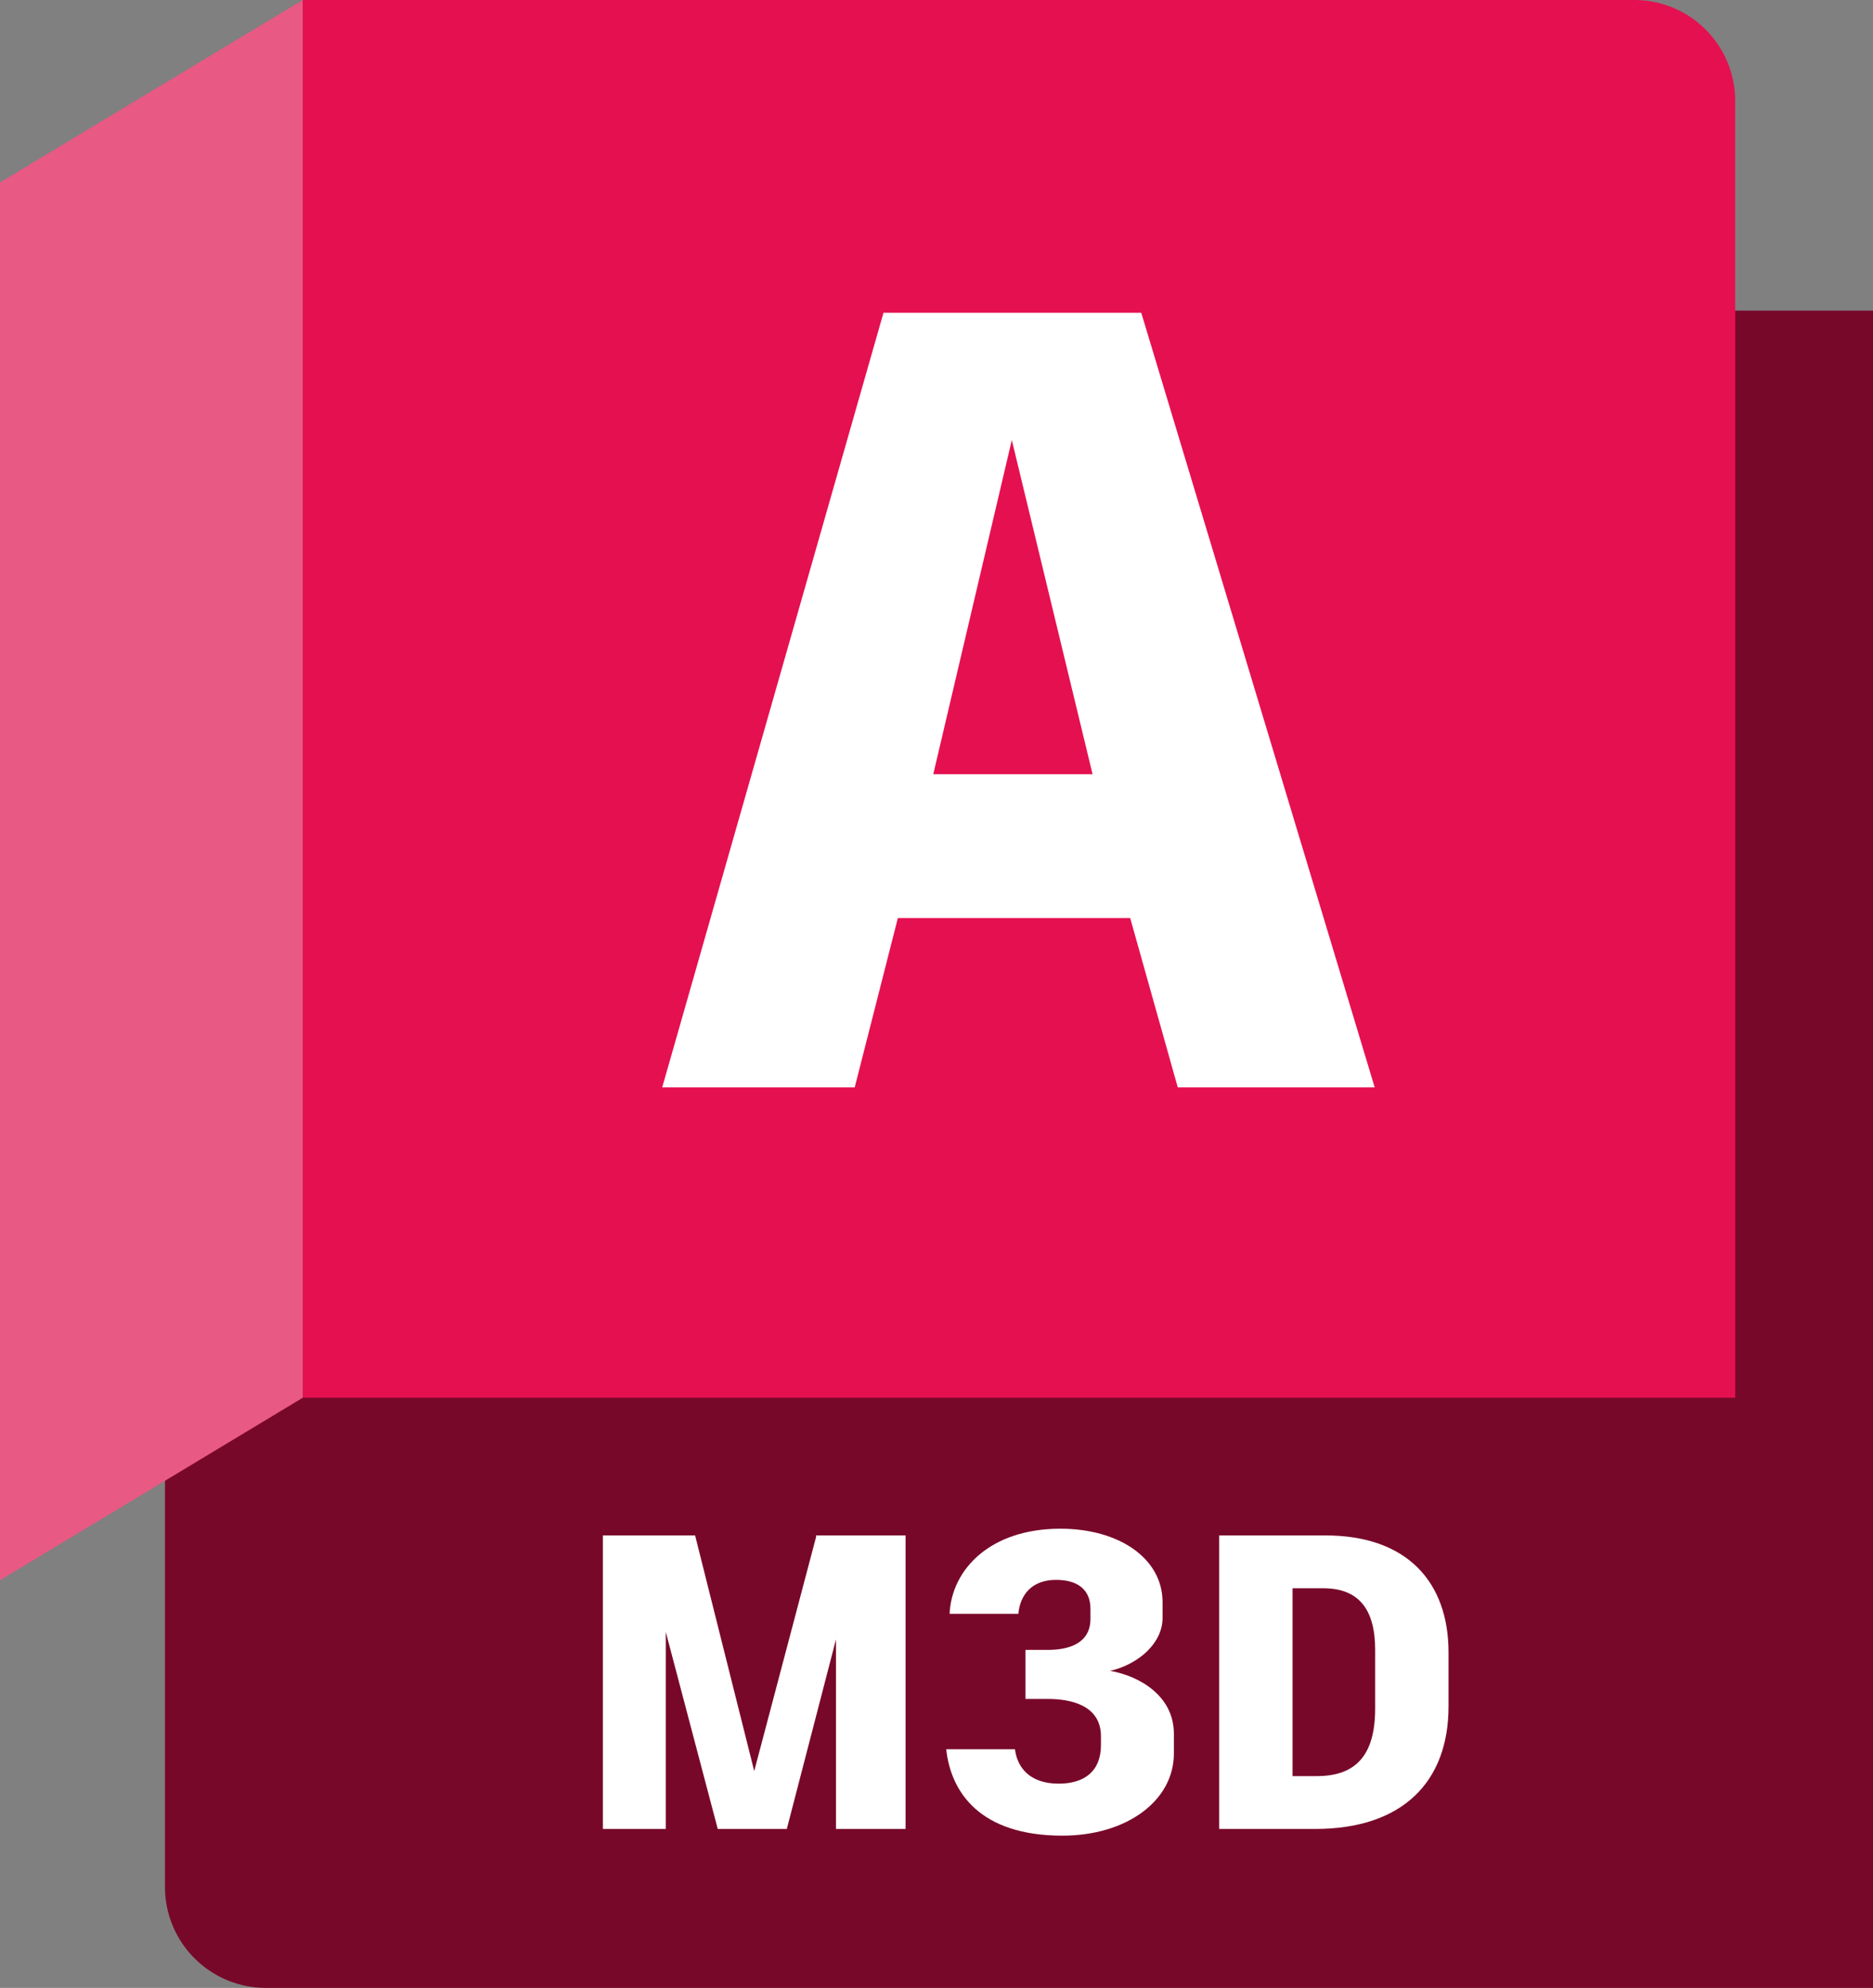
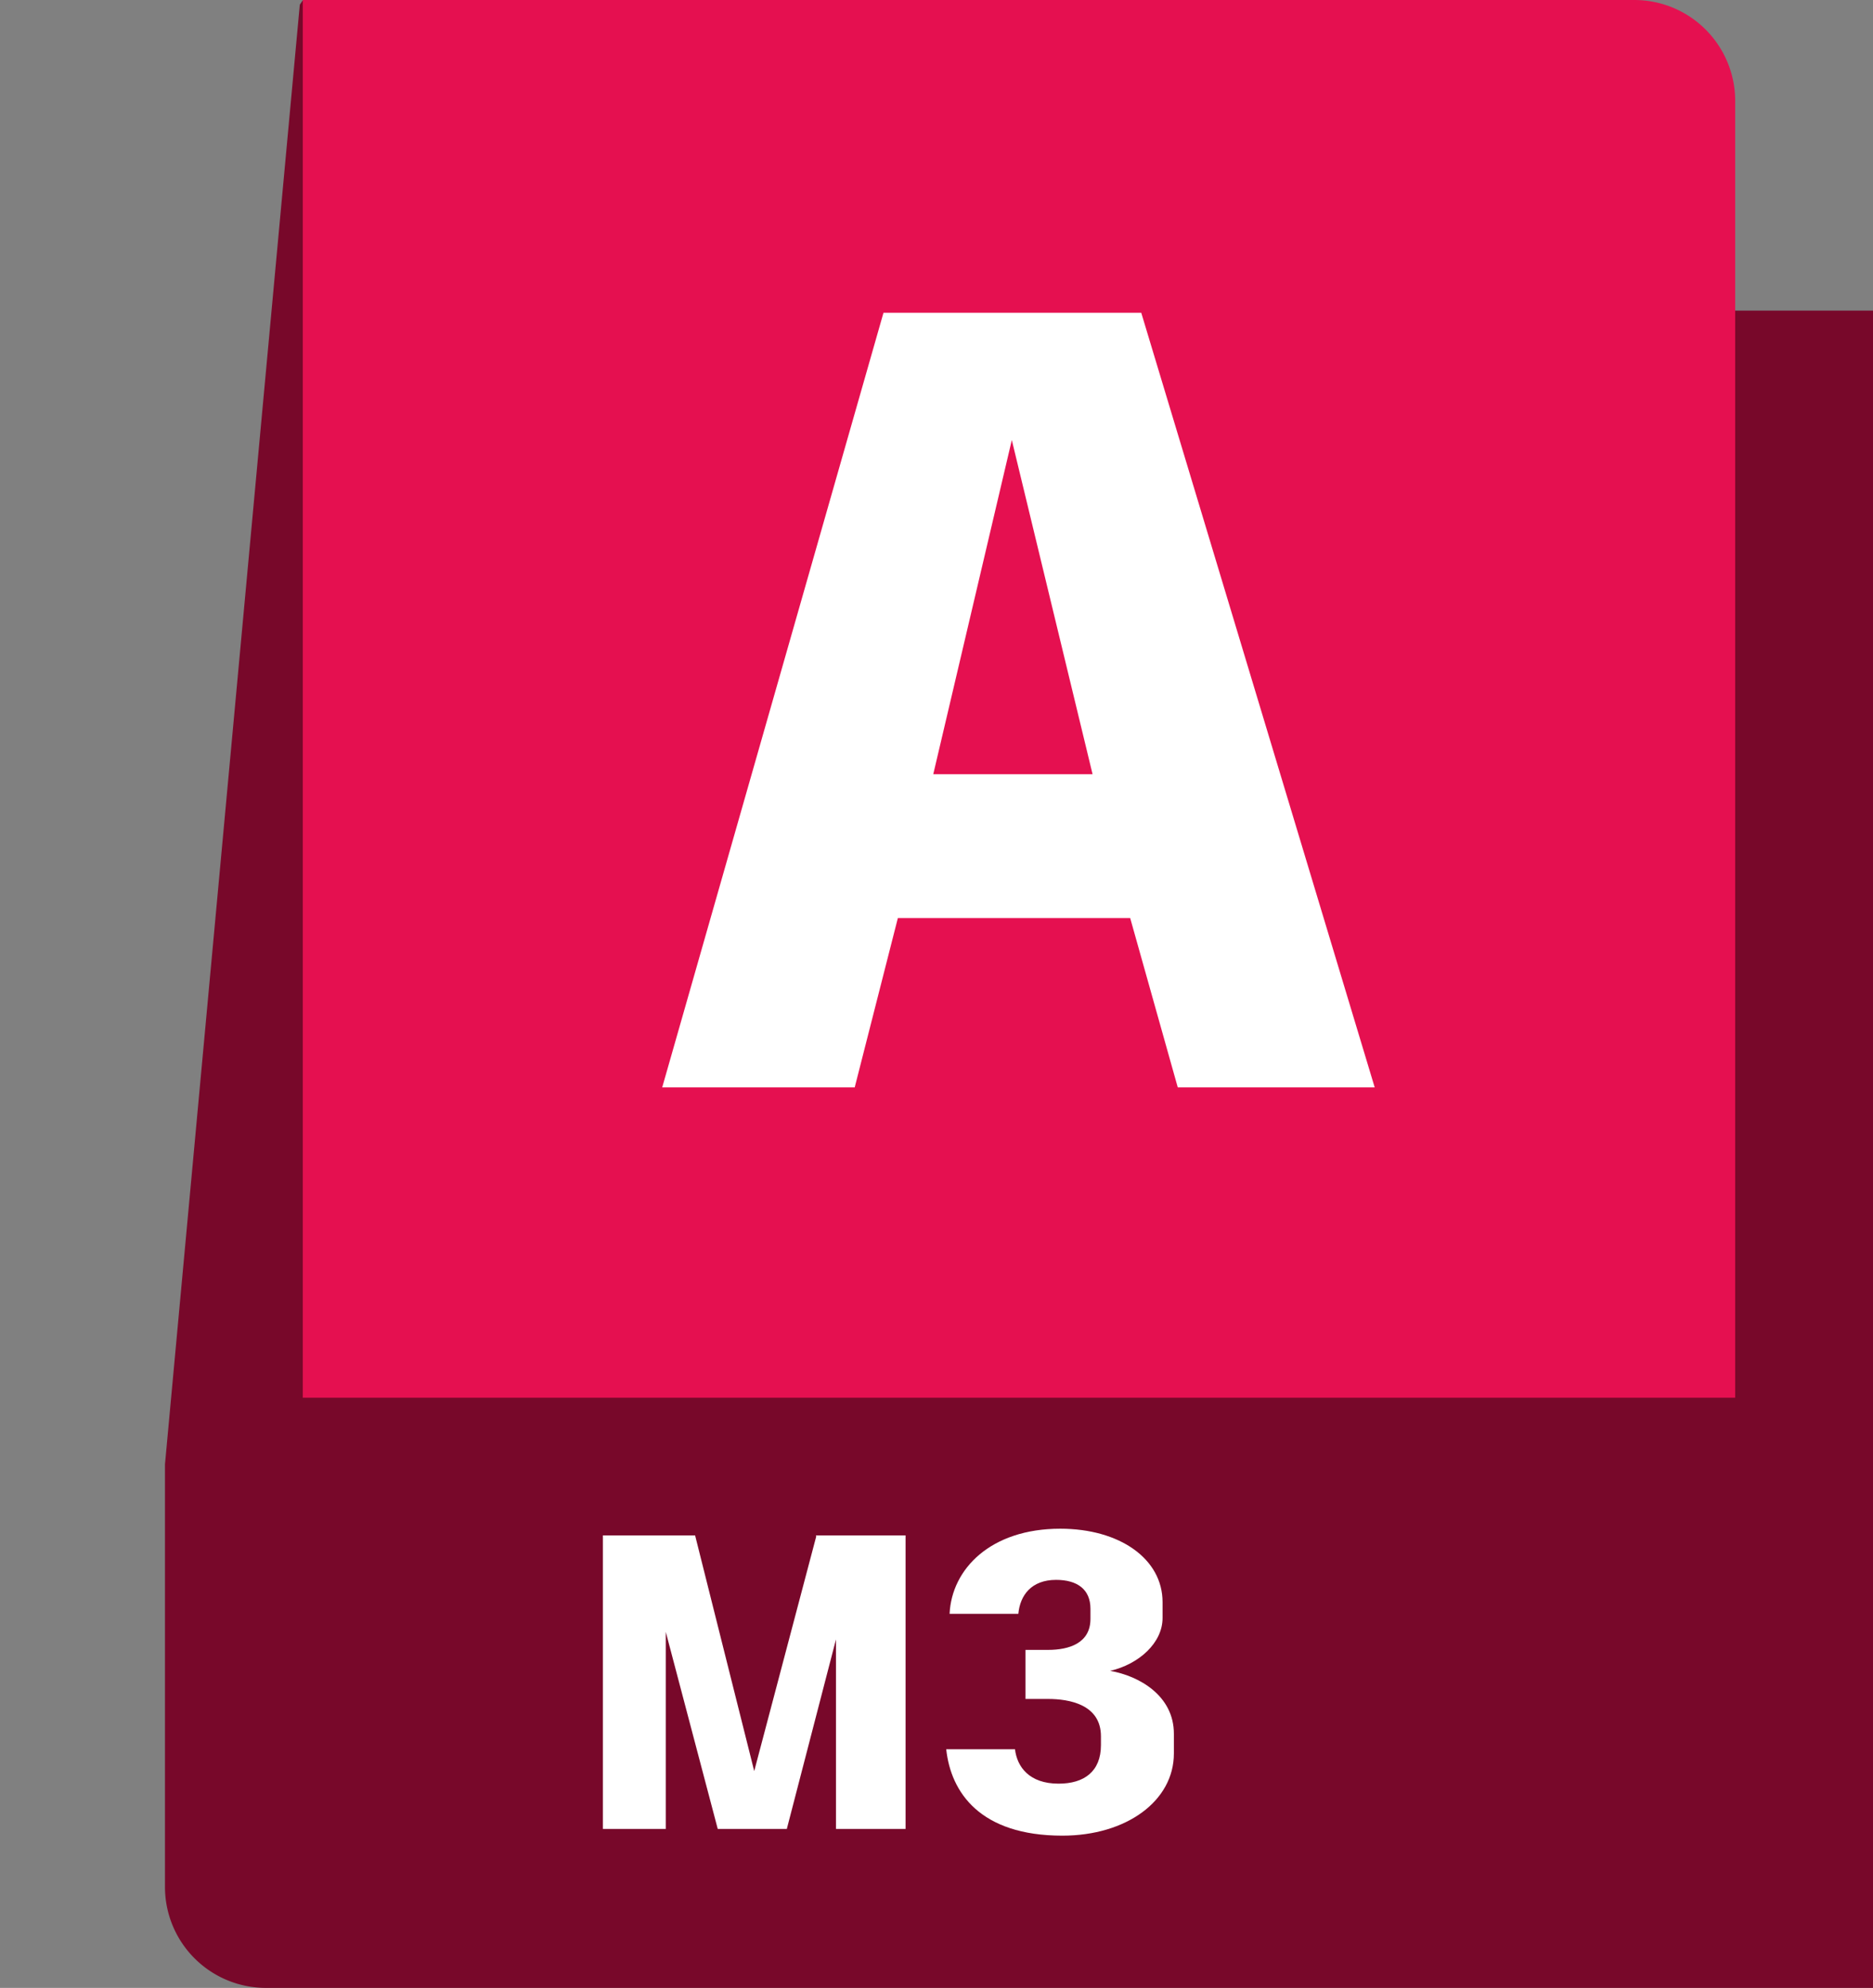
<svg xmlns="http://www.w3.org/2000/svg" width="965" height="1024" viewBox="0 0 965 1024">
  <rect x="0" y="0" width="965" height="1024" fill="#808080" stroke="none" />
  <g id="b7afa59f-0677-4772-bdf5-5df2b710d79d" data-name="container - RED">
    <path id="ebb150a1-954f-48b8-8950-a19fbdf5f0f5" data-name="back layer" d="M185,.15,915,160h79v864H166a52,52,0,0,1-52-52V754.292L183.466,2.411Z" transform="translate(-29)" fill="#78082a" />
    <path id="be1d0d0d-6233-441d-bad6-b1b6ae2d7aa3" data-name="primary facade" d="M156,0H842a52,52,0,0,1,52,52V720a0,0,0,0,1,0,0H156a0,0,0,0,1,0,0V0A0,0,0,0,1,156,0Z" fill="#e51050" />
-     <polygon id="b6c63bb4-bc1e-4502-bcb5-e48f3998f057" data-name="flap" points="0 814 156 720 156 0 0 94 0 814" fill="#e85984" />
  </g>
  <g id="e0fb75d0-8359-4144-bda7-ee6d2b8d5c20" data-name="product subscript template">
    <path d="M495.565,790.925V942.127H459.709V844.493L434.436,941.911v.216H398.795L372.011,840.606V942.127h-32.4V790.925h47.52l30.457,121.394,31.969-120.962-.217-.432Z" transform="translate(-29)" fill="#fff" />
    <path d="M516.515,901.086h35.424c1.08,9.072,7.345,17.713,22.465,17.713,13.176,0,21.816-6.265,21.816-19.873v-4.535c0-16.416-16.416-19.225-27.217-19.225h-11.664V849.894h11.664c10.801,0,21.816-3.456,21.816-15.984v-5.185c0-9.935-6.696-14.904-17.712-14.904-12.744,0-18.576,7.992-19.44,17.497H518.242c1.08-23.112,21.168-43.849,57.025-43.849,30.672,0,52.704,15.552,52.704,37.801v8.207c0,12.745-12.096,23.762-27,27.217,14.904,2.592,32.832,12.744,32.832,32.4v10.152c0,24.408-24.408,42.337-57.457,42.337C534.011,945.583,518.891,923.335,516.515,901.086Z" transform="translate(-29)" fill="#fff" />
-     <path d="M775.304,851.19v27.864c0,38.881-23.761,63.073-68.689,63.073H657.149V790.925h54.649C754.135,790.925,775.304,815.117,775.304,851.19Zm-37.801-1.296c0-21.169-8.641-31.753-26.784-31.753H694.95v96.77h12.528c20.088,0,30.024-10.8,30.024-34.776Z" transform="translate(-29)" fill="#fff" />
  </g>
  <g id="a3dc8bb9-110f-4b66-a645-4be02320cb3a" data-name="product initial template">
    <path d="M611.292,472.916H491.591l-22.23,87.211H370.179l114.002-399.005H616.992L737.264,560.127H635.802ZM550.301,226.673l-40.47,172.142h82.08Z" transform="translate(-29)" fill="#fff" />
  </g>
</svg>